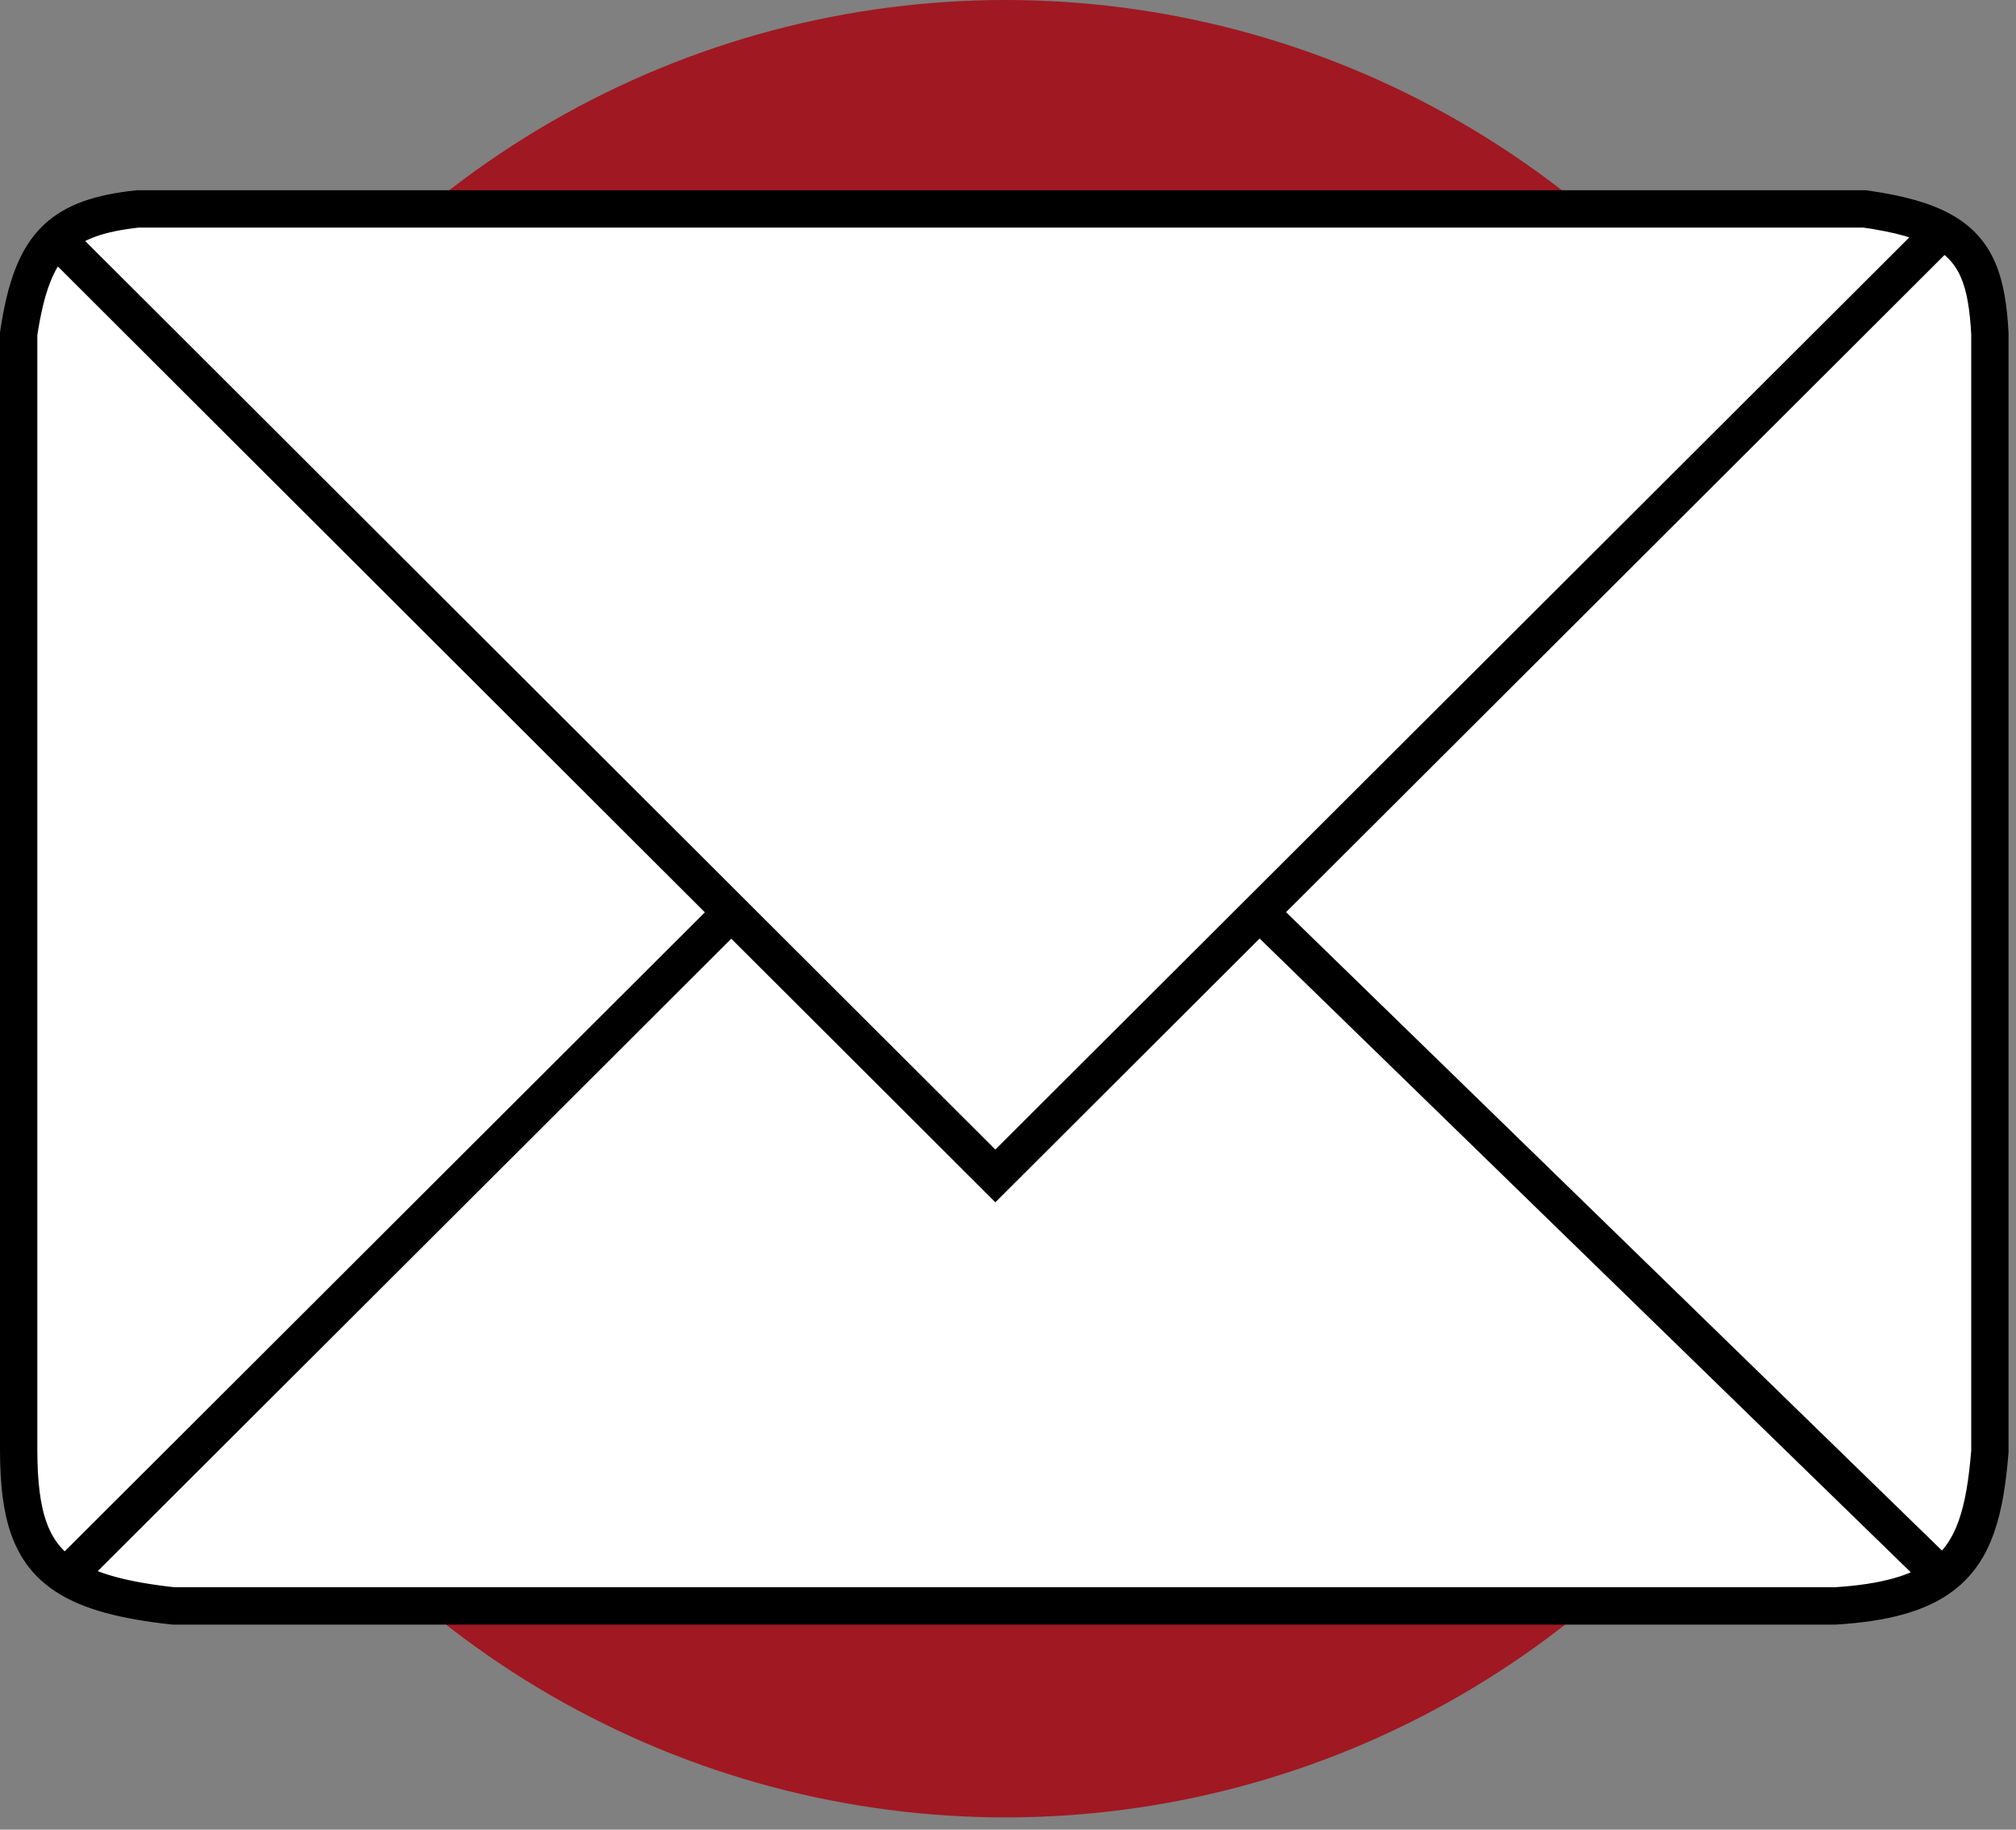
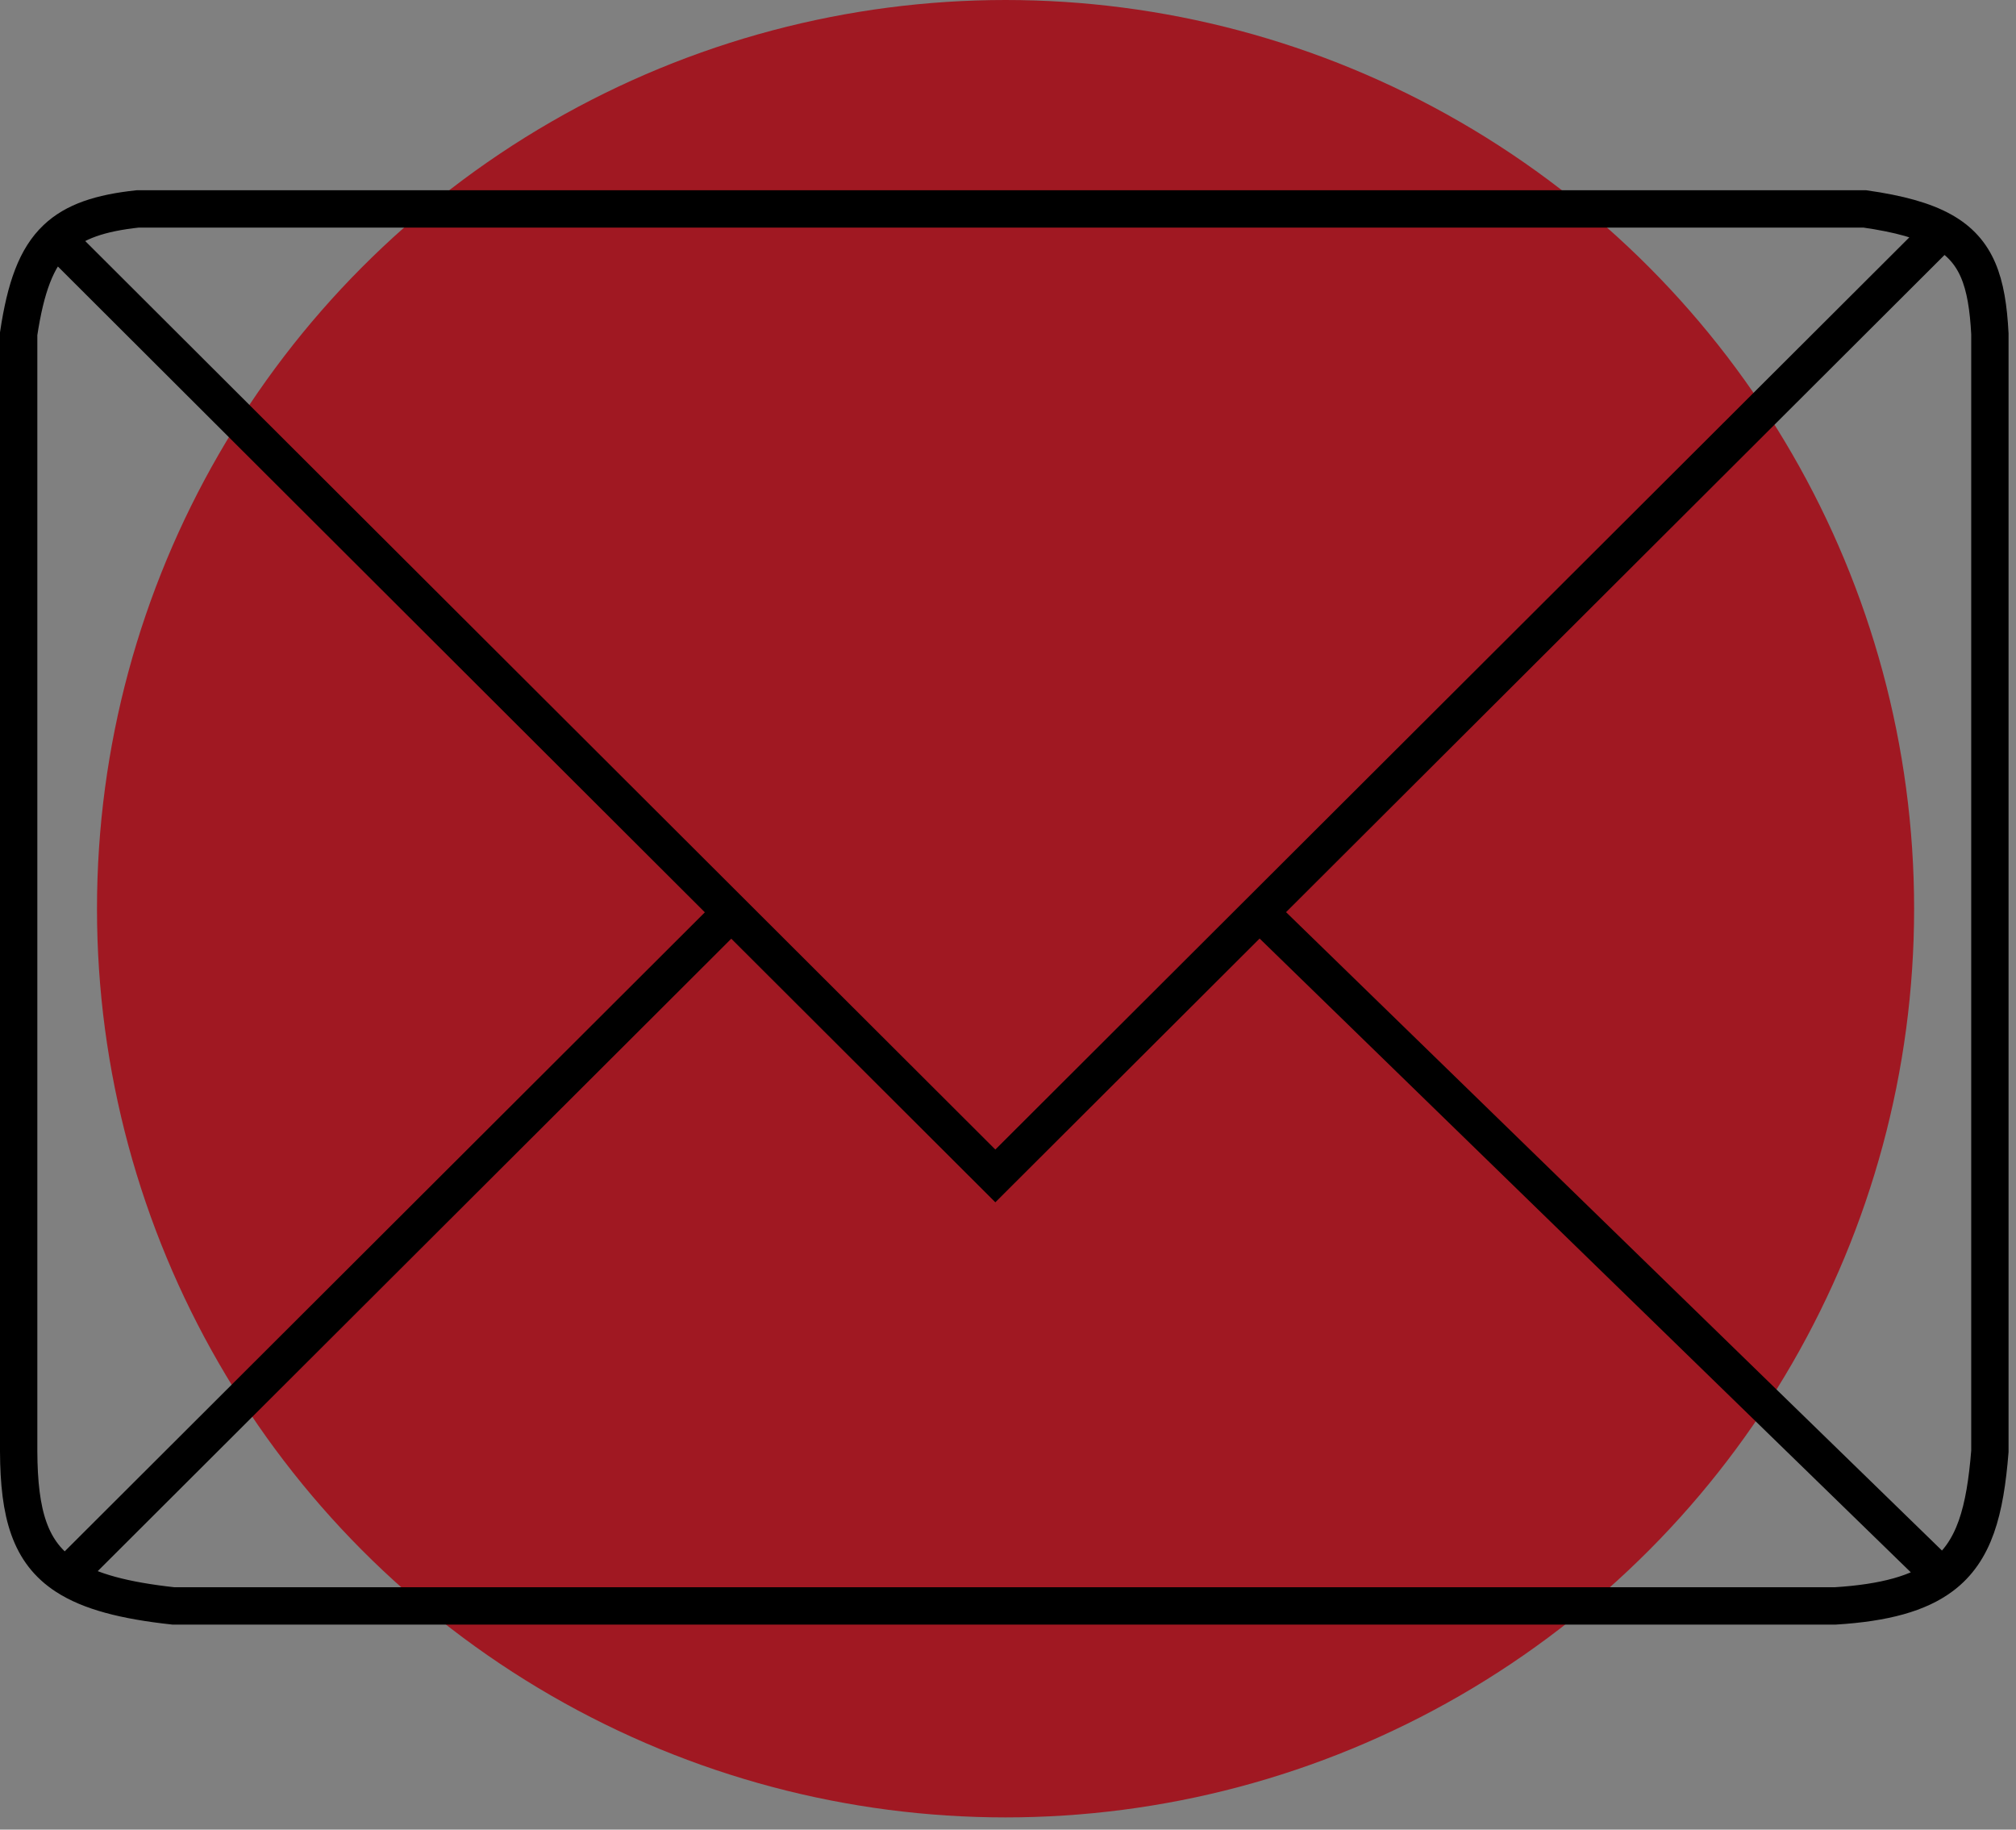
<svg xmlns="http://www.w3.org/2000/svg" width="108" height="98" viewBox="0 0 108 98" fill="none">
  <rect x="0" y="0" width="108" height="98" fill="#808080" stroke="none" />
  <circle cx="53.869" cy="48.673" r="48.673" fill="#A01822" />
-   <path d="M7.381 11.19H99.901C101.735 11.452 103.074 11.822 104.049 12.367C105.916 13.411 106.455 15.093 106.601 17.876V77.74C106.343 80.938 105.782 83.105 104.013 84.427C102.789 85.342 100.987 85.853 98.306 86.019H9.295C6.658 85.732 4.815 85.248 3.548 84.427C1.601 83.166 1.016 81.107 1 77.74V17.876C1.374 15.405 1.941 13.807 3.021 12.782C3.988 11.864 5.364 11.406 7.381 11.19Z" fill="white" />
  <path d="M3.021 12.782C1.941 13.807 1.374 15.405 1 17.876V77.74C1.016 81.107 1.601 83.166 3.548 84.427M3.021 12.782C3.988 11.864 5.364 11.406 7.381 11.19H99.901C101.735 11.452 103.074 11.822 104.049 12.367M3.021 12.782L39.176 48.867M104.049 12.367C105.916 13.411 106.455 15.093 106.601 17.876V77.74C106.343 80.938 105.782 83.105 104.013 84.427M104.049 12.367L67.471 48.867M3.548 84.427C4.815 85.248 6.658 85.732 9.295 86.019H98.306C100.987 85.853 102.789 85.342 104.013 84.427M3.548 84.427L39.176 48.867M39.176 48.867L53.322 62.986L67.471 48.867M67.471 48.867L104.013 84.427" stroke="black" stroke-width="2" />
</svg>